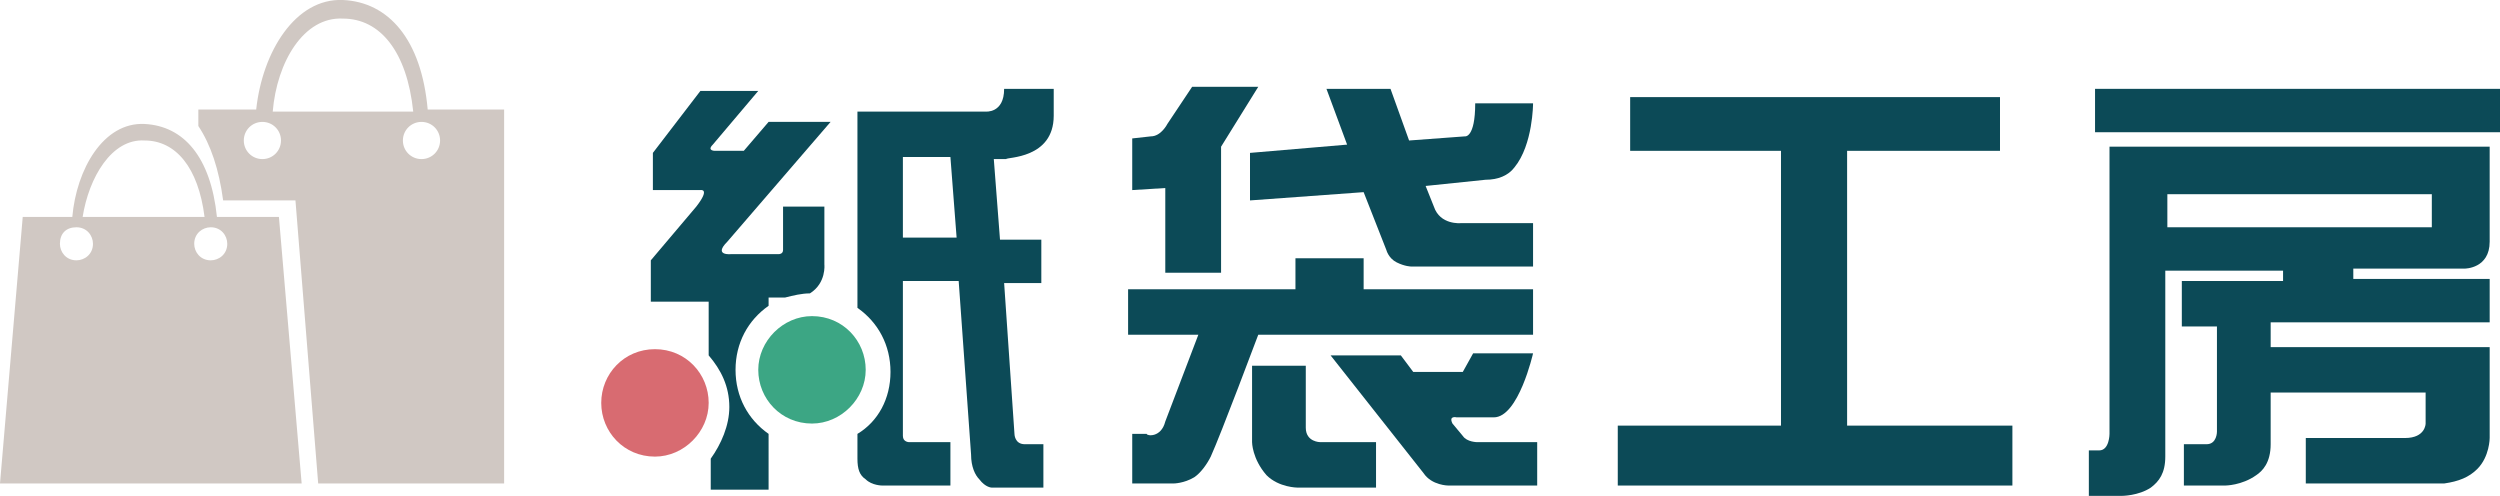
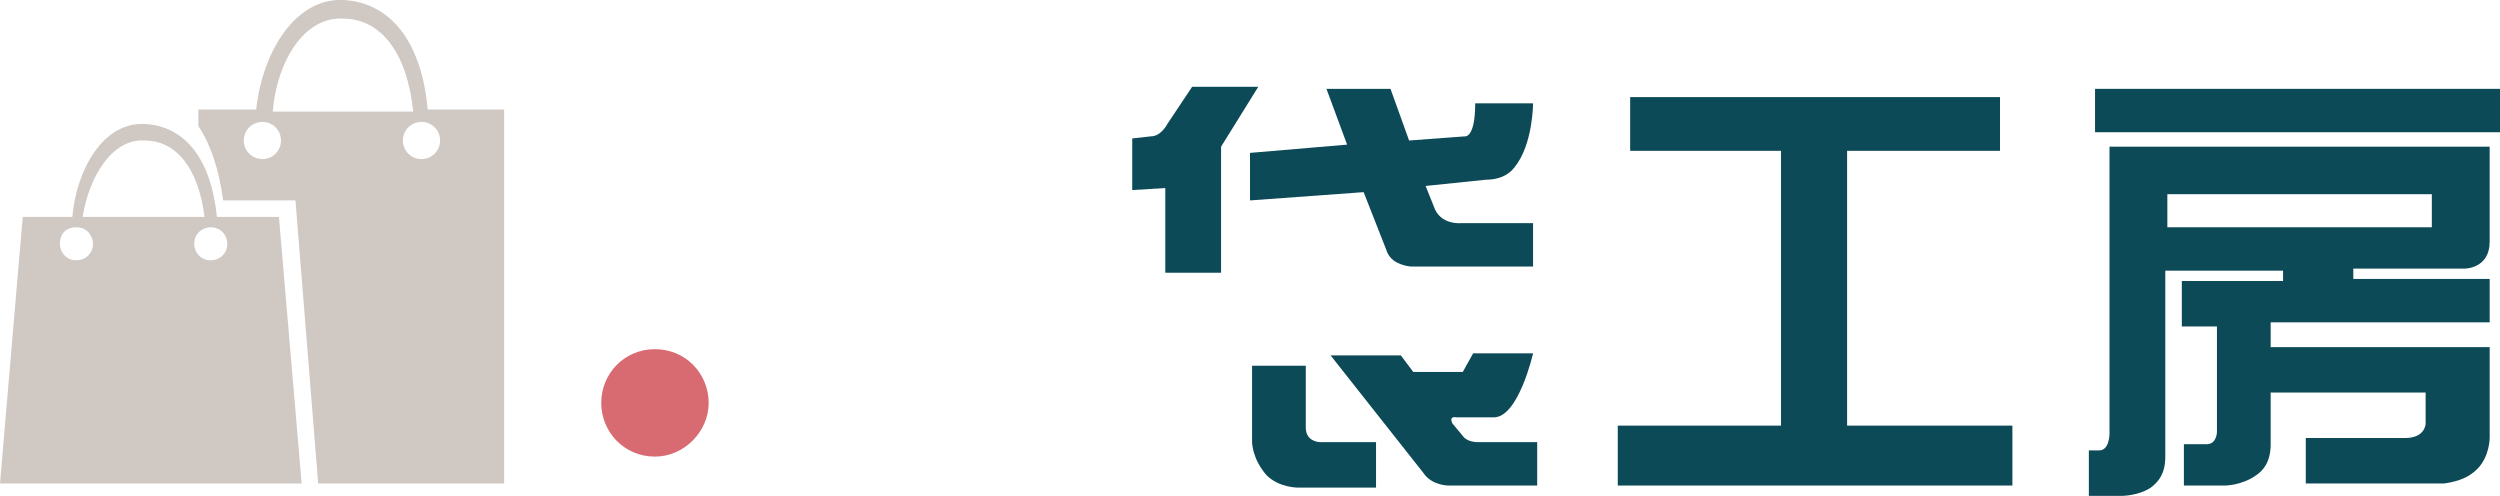
<svg xmlns="http://www.w3.org/2000/svg" version="1.1" id="レイヤー_1" x="0px" y="0px" viewBox="0 0 121 24" style="enable-background:new 0 0 121 24;" xml:space="preserve">
  <style type="text/css">
	.st0{fill-rule:evenodd;clip-rule:evenodd;fill:#0C4A57;}
	.st1{fill:#0C4A57;}
	.st2{fill-rule:evenodd;clip-rule:evenodd;fill:#D0C8C3;}
	.st3{fill-rule:evenodd;clip-rule:evenodd;fill:#D86B71;}
	.st4{fill-rule:evenodd;clip-rule:evenodd;fill:#3CA684;}
</style>
  <g>
    <rect x="101.4" y="4.3" class="st0" width="19.6" height="2.1" />
    <polygon class="st0" points="78.9,4.7 78.9,7.3 86.2,7.3 86.2,20.6 78.3,20.6 78.3,23.5 97.4,23.5 97.4,20.6 89.4,20.6 89.4,7.3    96.8,7.3 96.8,4.7  " />
    <path class="st0" d="M54.8,6.7v2.5l1.6-0.1v4.1h2.7V7.1l1.8-2.9h-3.2l-1.2,1.8c0,0-0.3,0.6-0.8,0.6L54.8,6.7z" />
    <path class="st0" d="M67.1,12.1L66,9.3l-5.5,0.4V7.4L65.2,7l-1-2.7h3.1l0.9,2.5l2.7-0.2c0,0,0.5,0.1,0.5-1.6h2.8c0,0,0,2-0.9,3.1   c-0.3,0.4-0.8,0.6-1.4,0.6L69,9l0.4,1c0.3,0.9,1.3,0.8,1.3,0.8h3.5v2.1h-5.9c0,0-0.3,0-0.7-0.2C67.2,12.5,67.1,12.1,67.1,12.1z" />
-     <path class="st0" d="M56.4,20.4l1.6-4.2h-3.4V14h8.1l0-1.5H66V14h8.2v2.2H60.9c0,0-1.8,4.8-2.3,5.9c-0.2,0.4-0.5,0.8-0.8,1   c-0.5,0.3-1,0.3-1,0.3h-2v-2.4h0.7C55.5,21.1,56.2,21.2,56.4,20.4z" />
    <path class="st0" d="M70.3,20.5c-0.2-0.4,0.2-0.3,0.2-0.3h1.8c1.2,0,1.9-3.1,1.9-3.1h-2.9L70.8,18h-2.4l-0.6-0.8h-3.4l4.5,5.7   c0.4,0.6,1.2,0.6,1.2,0.6h4.3v-2.1h-2.9c0,0-0.5,0-0.7-0.3L70.3,20.5z" />
    <path class="st1" d="M101.1,21.9V24l1.6,0c0,0,0.8,0,1.4-0.4c0.4-0.3,0.7-0.7,0.7-1.5c0-1.8,0-9,0-9h5.7v0.5h-4.9v2.2h1.7v5.1   c0,0,0,0.6-0.5,0.6h-1.1v2h2c0,0,0.8,0,1.5-0.5c0.3-0.2,0.7-0.6,0.7-1.5c0-1.2,0-2.5,0-2.5h7.5v1.5c0,0,0,0.7-1,0.7   c-1.2,0-4.8,0-4.8,0v2.2h6.7c0.7-0.1,1.2-0.3,1.6-0.7c0.6-0.6,0.6-1.5,0.6-1.5c0-1.8,0-4.4,0-4.4h-10.6v-1.2h10.6v-2.1h-6.6V13h5.4   c0,0,1.2,0,1.2-1.3c0-1.3,0-4.6,0-4.6h-18.4v13.9c0,0,0,0.8-0.5,0.8H101.1z M104.9,10.9V9.4l12.8,0v1.6H104.9z" />
    <path class="st0" d="M60.6,21.4c0-1.6,0-3.7,0-3.7h2.6v3c0,0.7,0.7,0.7,0.7,0.7h2.7v2.2h-3.8c0,0-0.9,0-1.5-0.6   C60.6,22.2,60.6,21.4,60.6,21.4z" />
    <path class="st2" d="M17,23.4l-1.6,0L14.3,9.7h-3.5C10.6,8.2,10.2,7,9.6,6.1V5.3h2.8c0.3-2.8,1.9-5.4,4.2-5.3   c2.2,0.1,3.8,1.9,4.1,5.3h3.7v18.1L17,23.4z M11.8,6.8c0,0.5,0.4,0.9,0.9,0.9c0.5,0,0.9-0.4,0.9-0.9c0-0.5-0.4-0.9-0.9-0.9   C12.2,5.9,11.8,6.3,11.8,6.8z M16.6,0.9c-1.9-0.1-3.2,2.1-3.4,4.5h3.7h0.4H20C19.7,2.5,18.4,0.9,16.6,0.9z M20.4,5.9   c-0.5,0-0.9,0.4-0.9,0.9c0,0.5,0.4,0.9,0.9,0.9c0.5,0,0.9-0.4,0.9-0.9C21.3,6.3,20.9,5.9,20.4,5.9z M13.5,10.5l1.1,12.9l-7.3,0   l-7.3,0l1.1-12.9h2.4C3.7,8.2,5,5.9,7,6c1.9,0.1,3.2,1.6,3.5,4.5H13.5z M2.9,11.8c0,0.4,0.3,0.8,0.8,0.8c0.4,0,0.8-0.3,0.8-0.8   c0-0.4-0.3-0.8-0.8-0.8C3.2,11,2.9,11.3,2.9,11.8z M7,6.8C5.4,6.7,4.3,8.6,4,10.5h3.1h0.4h2.4C9.6,8.1,8.5,6.8,7,6.8z M9.4,11.8   c0,0.4,0.3,0.8,0.8,0.8c0.4,0,0.8-0.3,0.8-0.8c0-0.4-0.3-0.8-0.8-0.8C9.8,11,9.4,11.3,9.4,11.8z" />
-     <path class="st1" d="M35.6,17.9c0-1.3,0.6-2.4,1.6-3.1v-0.4H38c0.4-0.1,0.8-0.2,1.2-0.2c0.8-0.5,0.7-1.4,0.7-1.4V10h-2v2.1   c0,0.2-0.2,0.2-0.2,0.2h-2.3c0,0-0.9,0.1-0.2-0.6l5-5.8h-3l-1.2,1.4h-1.4c0,0-0.4,0-0.1-0.3l2.2-2.6h-2.8l-2.3,3v1.8h2.3   c0,0,0.5-0.1-0.2,0.8l-2.2,2.6v2c0,0,2.8,0,2.8,0s0,1.1,0,2.6c0.6,0.7,1,1.5,1,2.5c0,0.9-0.4,1.8-0.9,2.5c0,0.9,0,1.5,0,1.5   c-0.1,0,2.8,0,2.8,0V21C36.2,20.3,35.6,19.2,35.6,17.9z" />
-     <path class="st1" d="M51,5.6V4.3h-2.4c0,1.2-0.9,1.1-0.9,1.1h-6.2l0,9.5c1,0.7,1.6,1.8,1.6,3.1c0,1.3-0.6,2.4-1.6,3l0,1.2   c0,0.5,0.1,0.8,0.4,1c0.3,0.3,0.8,0.3,0.8,0.3H46v-2.1H44c0,0-0.3,0-0.3-0.3v-7.5h2.7L47,22c0,0.6,0.2,1,0.4,1.2   c0.3,0.4,0.6,0.4,0.6,0.4h2.5v-2.1h-0.9c-0.5,0-0.5-0.5-0.5-0.5l-0.5-7.3h1.8v-2.1h-2l-0.3-3.9h0.6C48.7,7.6,51,7.7,51,5.6z    M43.7,11.5V7.6H46l0.3,3.9H43.7z" />
    <path class="st3" d="M31.7,16.9c1.5,0,2.6,1.2,2.6,2.6s-1.2,2.6-2.6,2.6c-1.5,0-2.6-1.2-2.6-2.6S30.2,16.9,31.7,16.9z" />
-     <path class="st4" d="M39.3,15.3c1.5,0,2.6,1.2,2.6,2.6s-1.2,2.6-2.6,2.6c-1.5,0-2.6-1.2-2.6-2.6S37.9,15.3,39.3,15.3z" />
  </g>
</svg>